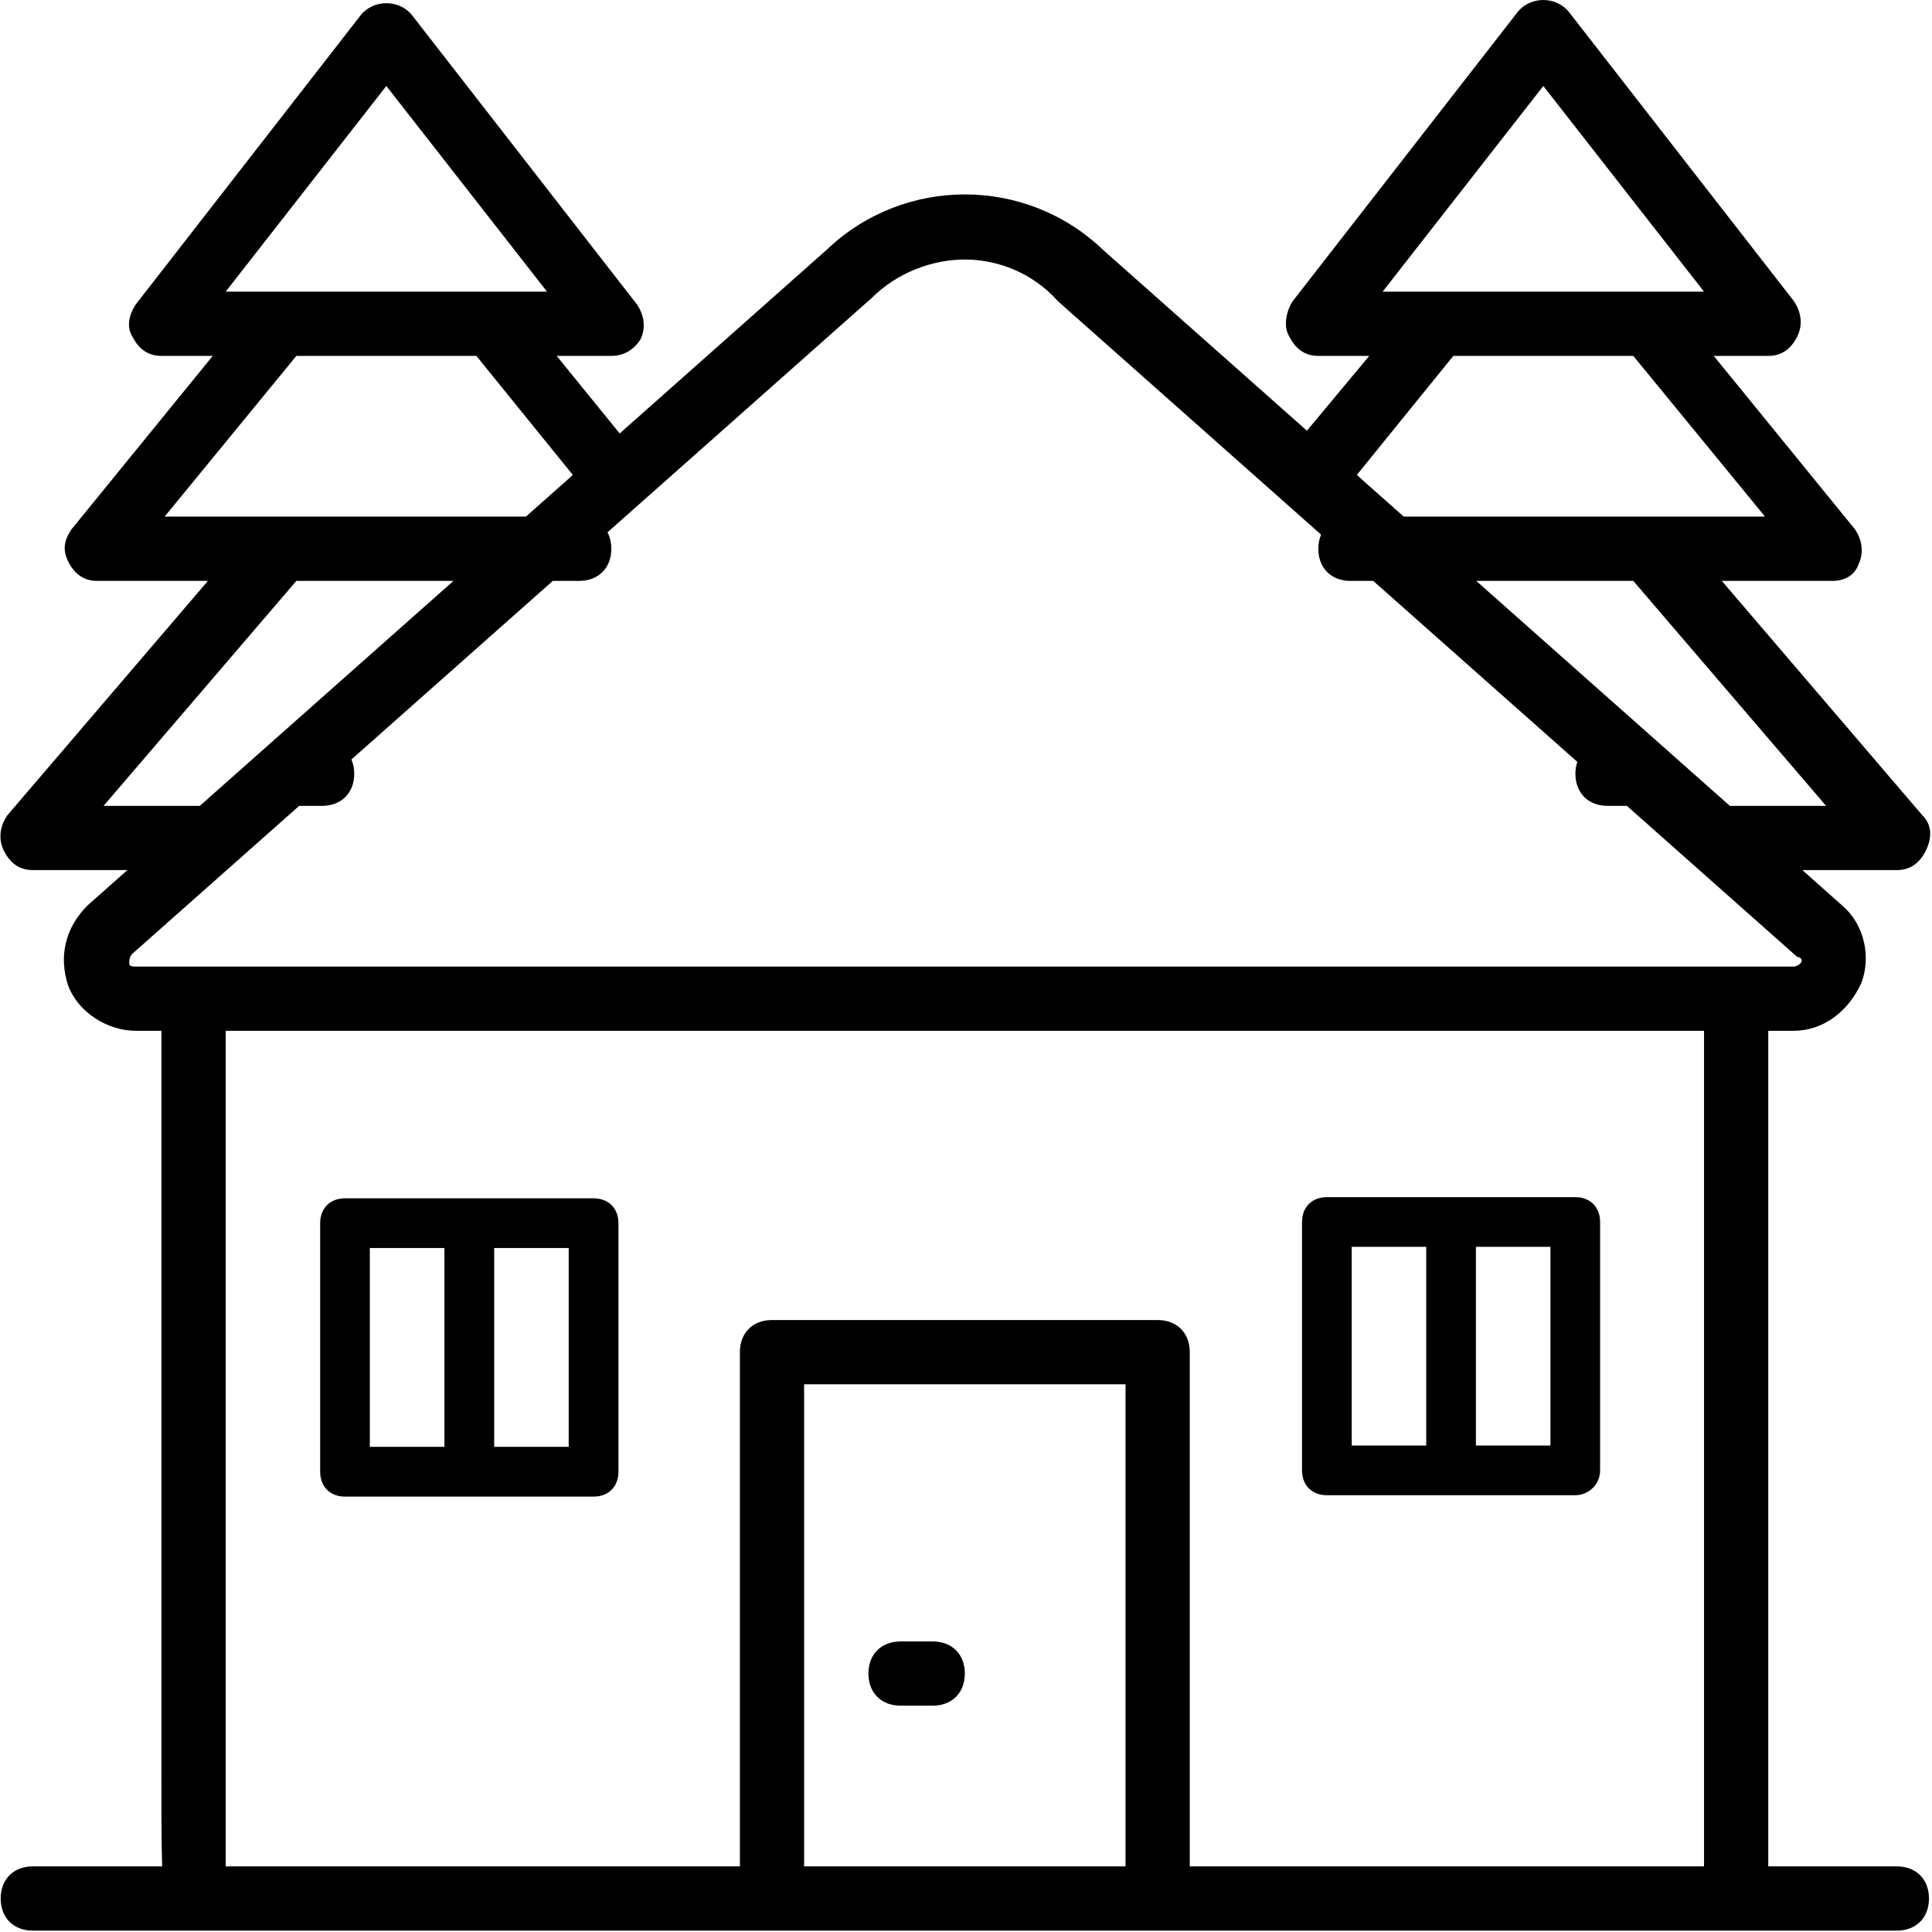
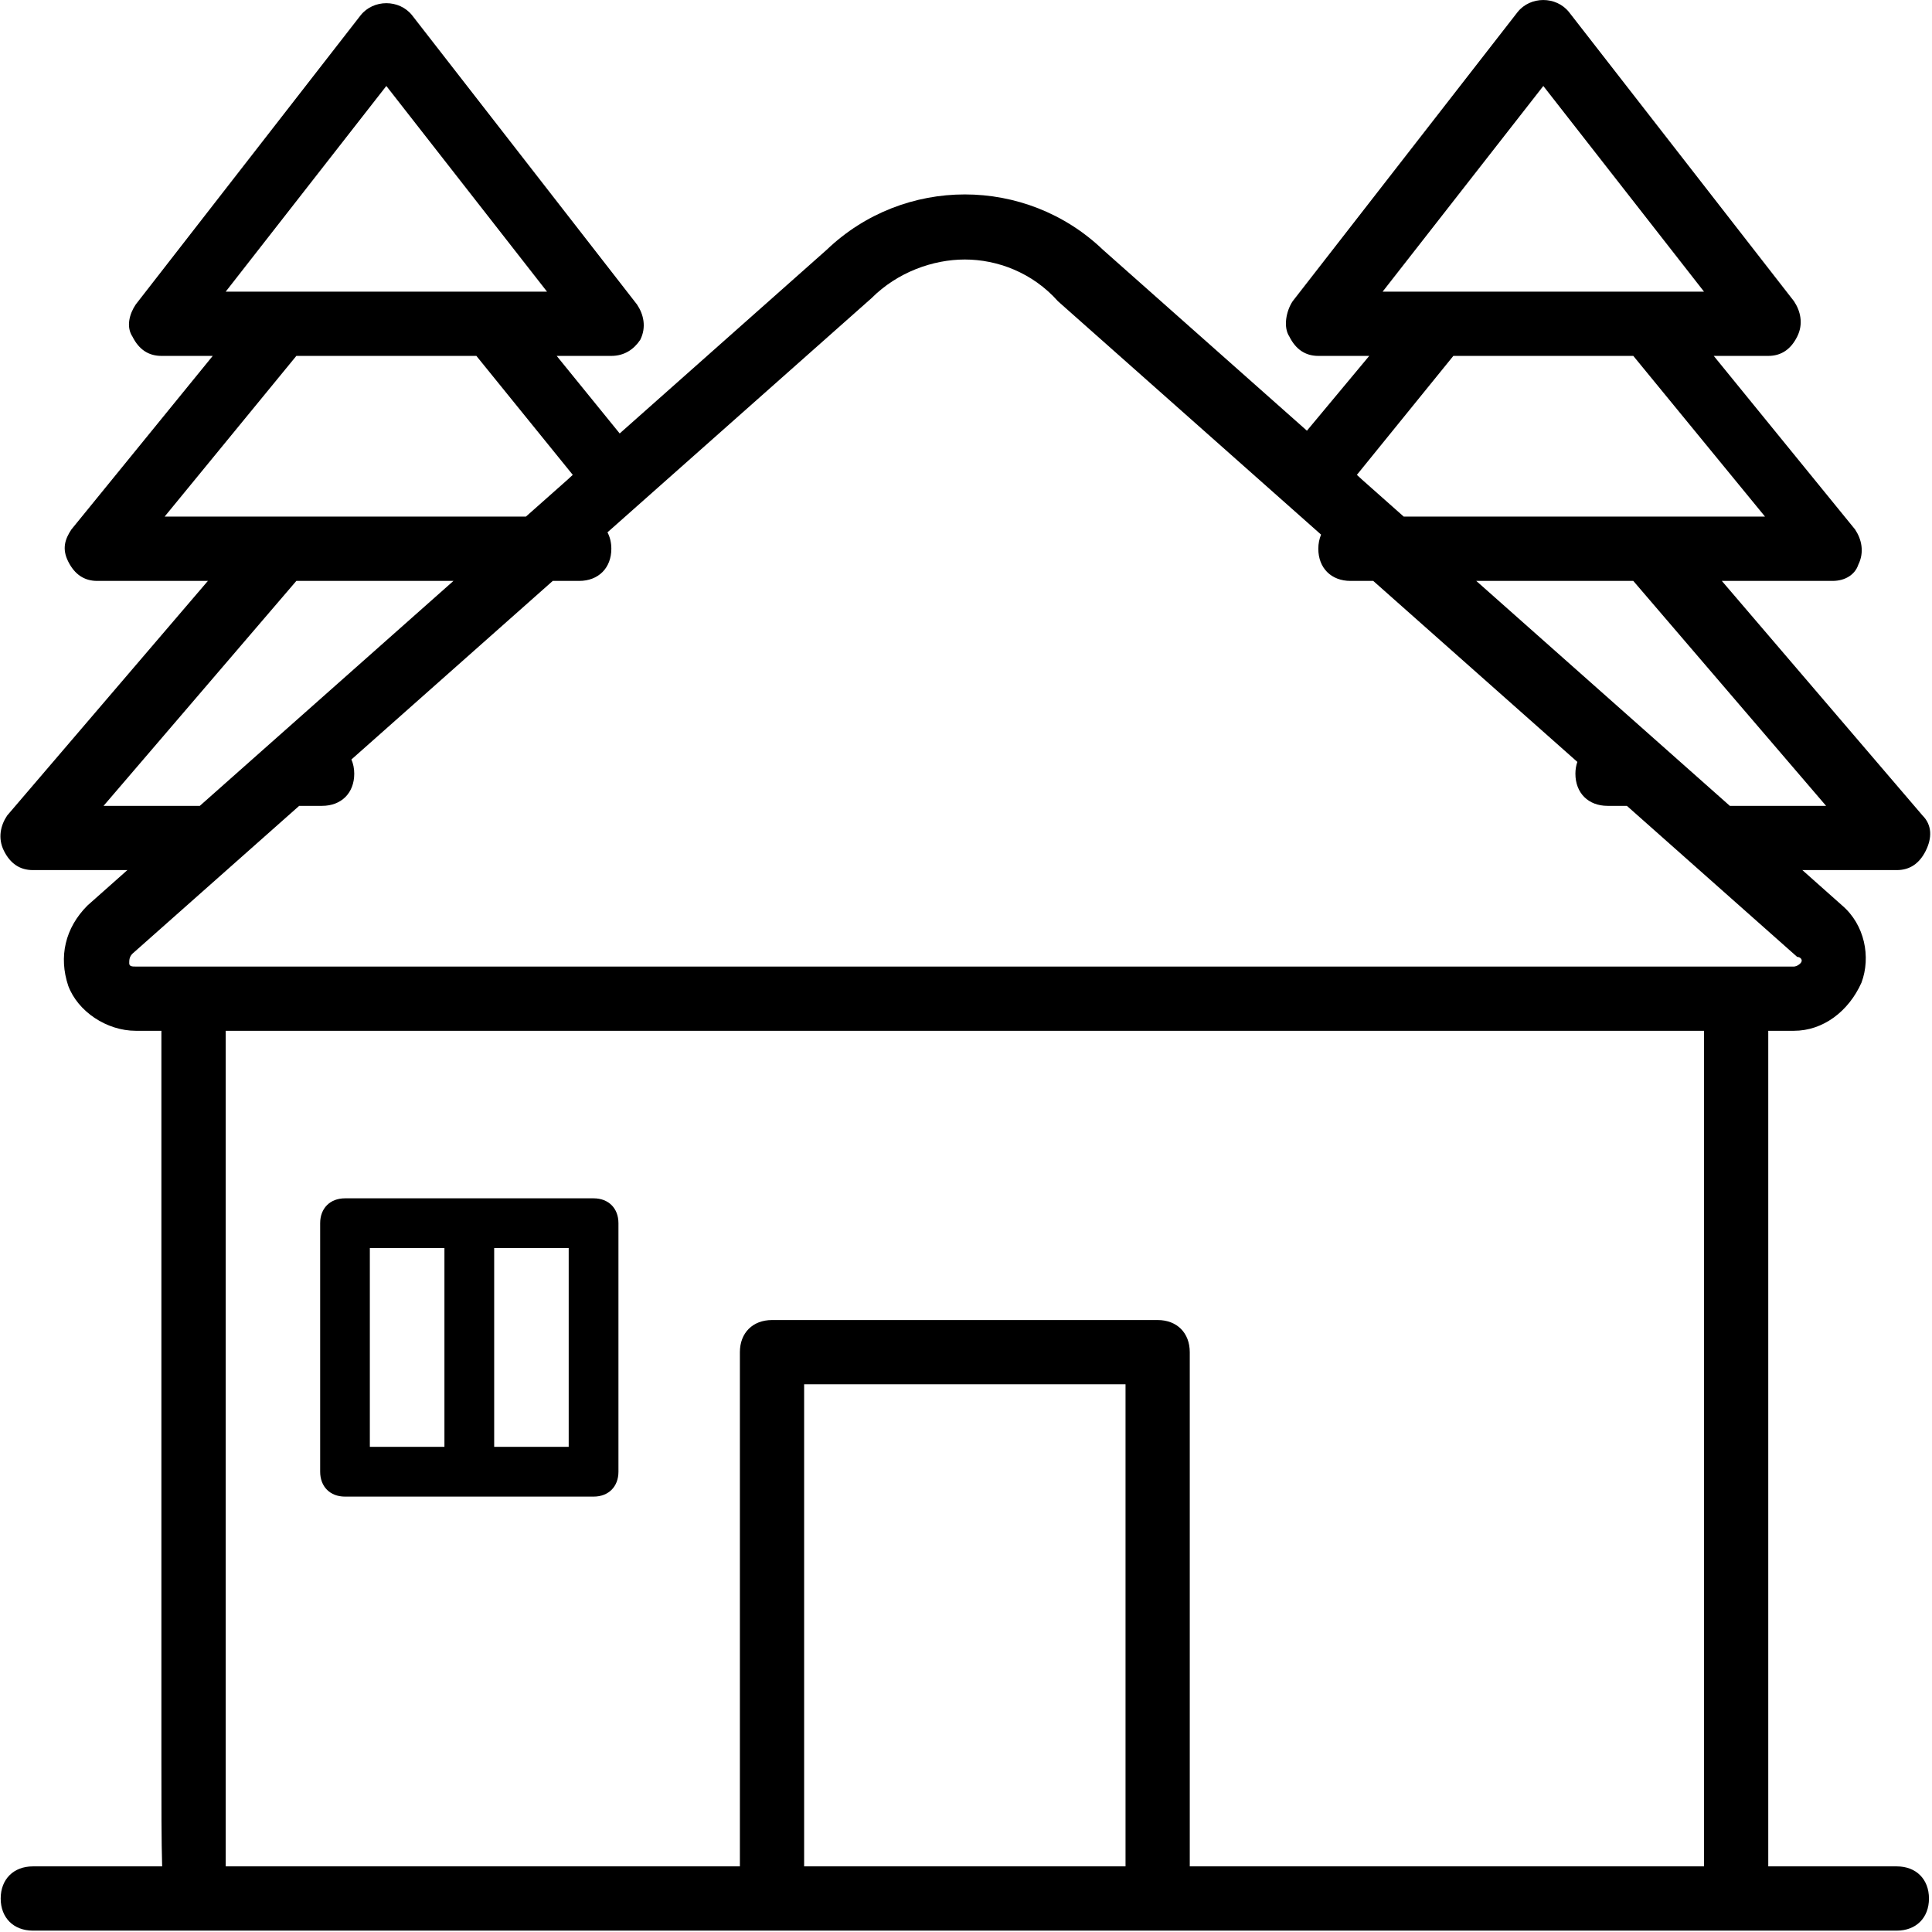
<svg xmlns="http://www.w3.org/2000/svg" width="28px" height="28px" viewBox="0 0 28 28" version="1.1">
  <title>EB371323-030C-4337-8977-318CB2F57552</title>
  <desc>Created with sketchtool.</desc>
  <defs />
  <g id="Page-1" stroke="none" stroke-width="1" fill="none" fill-rule="evenodd">
    <g id="amenities-icons" transform="translate(-112, -1870)" fill="#000000">
      <g id="lodge" transform="translate(112, 1870)">
        <g id="Group">
          <g id="Shape">
            <g>
              <path d="M8.603,17.367 L5,17.367 C4.784,17.367 4.64,17.511 4.64,17.727 L4.64,21.329 C4.64,21.546 4.784,21.69 5,21.69 L8.603,21.69 C8.819,21.69 8.963,21.546 8.963,21.329 L8.963,17.727 C8.963,17.511 8.819,17.367 8.603,17.367 Z M5.36,18.087 L6.441,18.087 L6.441,20.969 L5.36,20.969 L5.36,18.087 L5.36,18.087 Z M8.242,20.969 L7.162,20.969 L7.162,18.087 L8.242,18.087 L8.242,20.969 Z" />
-               <path d="M22.83,17.35 L19.23,17.35 C19.014,17.35 18.87,17.494 18.87,17.71 L18.87,21.31 C18.87,21.526 19.014,21.67 19.23,21.67 L22.83,21.67 C23.01,21.67 23.19,21.526 23.19,21.31 L23.19,17.71 C23.19,17.494 23.046,17.35 22.83,17.35 Z M19.59,18.07 L20.67,18.07 L20.67,20.95 L19.59,20.95 L19.59,18.07 Z M22.47,20.95 L21.39,20.95 L21.39,18.07 L22.47,18.07 L22.47,20.95 Z" />
-               <path d="M13.517,23.789 L13.052,23.789 C12.772,23.789 12.586,23.975 12.586,24.254 C12.586,24.534 12.772,24.72 13.052,24.72 L13.517,24.72 C13.797,24.72 13.983,24.534 13.983,24.254 C13.983,23.975 13.797,23.789 13.517,23.789 Z" />
              <path d="M27.49,27.049 L25.627,27.049 L25.627,14.939 L26,14.939 C26.419,14.939 26.791,14.66 26.978,14.241 C27.117,13.868 27.024,13.402 26.698,13.123 L26.121,12.61 L27.49,12.61 C27.676,12.61 27.816,12.517 27.909,12.331 C28.002,12.145 28.002,11.958 27.863,11.819 L24.954,8.419 L26.559,8.419 C26.745,8.419 26.885,8.325 26.931,8.186 C27.024,7.999 26.978,7.813 26.885,7.673 L24.837,5.158 L25.627,5.158 C25.813,5.158 25.953,5.065 26.046,4.879 C26.14,4.692 26.093,4.506 26,4.366 L22.739,0.175 C22.553,-0.058 22.18,-0.058 21.994,0.175 L18.734,4.366 C18.641,4.506 18.594,4.739 18.687,4.879 C18.78,5.065 18.92,5.158 19.106,5.158 L19.844,5.158 L18.941,6.242 L15.986,3.621 C14.868,2.55 13.098,2.55 11.98,3.621 L8.981,6.282 L8.068,5.158 L8.86,5.158 C9.046,5.158 9.186,5.065 9.279,4.925 C9.372,4.739 9.326,4.553 9.232,4.413 L5.972,0.221 C5.786,-0.012 5.413,-0.012 5.227,0.221 L1.967,4.413 C1.873,4.553 1.827,4.739 1.92,4.879 C2.013,5.065 2.153,5.158 2.339,5.158 L3.083,5.158 L1.035,7.673 C0.942,7.813 0.895,7.953 0.989,8.139 C1.082,8.325 1.222,8.419 1.408,8.419 L3.013,8.419 L0.104,11.819 C0.01,11.958 -0.036,12.145 0.057,12.331 C0.15,12.517 0.29,12.61 0.476,12.61 L1.846,12.61 L1.268,13.123 C0.942,13.449 0.849,13.868 0.989,14.287 C1.128,14.66 1.547,14.939 1.967,14.939 L2.339,14.939 L2.339,25.465 C2.339,26.174 2.339,26.683 2.35,27.049 L0.476,27.049 C0.197,27.049 0.01,27.235 0.01,27.515 C0.01,27.794 0.197,27.98 0.476,27.98 L2.805,27.98 L11.189,27.98 L16.778,27.98 L25.161,27.98 L27.49,27.98 C27.77,27.98 27.956,27.794 27.956,27.515 C27.956,27.235 27.77,27.049 27.49,27.049 Z M26.465,11.679 L25.07,11.679 L21.395,8.419 L23.671,8.419 L26.465,11.679 Z M22.367,1.246 L24.696,4.227 L23.857,4.227 L20.83,4.227 L20.038,4.227 L22.367,1.246 Z M19.665,6.882 L21.063,5.158 L23.671,5.158 L25.58,7.487 L23.904,7.487 L20.876,7.487 L20.344,7.487 L19.743,6.954 L19.665,6.882 Z M5.599,1.246 L7.928,4.227 L7.09,4.227 L4.062,4.227 L3.271,4.227 L5.599,1.246 Z M4.295,5.158 L6.904,5.158 L8.301,6.882 L8.223,6.954 L7.622,7.487 L7.09,7.487 L4.062,7.487 L2.386,7.487 L4.295,5.158 Z M1.501,11.679 L4.295,8.419 L6.572,8.419 L2.896,11.679 L1.501,11.679 Z M1.873,13.961 C1.873,13.915 1.873,13.868 1.92,13.821 L4.336,11.679 L4.668,11.679 C4.947,11.679 5.134,11.493 5.134,11.213 C5.134,11.137 5.119,11.067 5.093,11.007 L8.011,8.419 L8.394,8.419 C8.673,8.419 8.86,8.232 8.86,7.953 C8.86,7.863 8.84,7.783 8.804,7.715 L12.632,4.32 C13.005,3.947 13.517,3.761 13.983,3.761 C14.449,3.761 14.961,3.947 15.334,4.367 L19.146,7.748 C19.121,7.808 19.106,7.877 19.106,7.953 C19.106,8.232 19.293,8.419 19.572,8.419 L19.902,8.419 L22.86,11.042 C22.842,11.094 22.832,11.151 22.832,11.213 C22.832,11.493 23.019,11.679 23.298,11.679 L23.578,11.679 L26.046,13.868 C26.093,13.868 26.139,13.915 26.093,13.961 C26.046,14.008 26,14.008 26,14.008 L25.161,14.008 L2.805,14.008 L1.967,14.008 C1.92,14.008 1.873,14.008 1.873,13.961 Z M11.654,27.049 L11.654,20.062 L16.312,20.062 L16.312,27.049 L11.654,27.049 Z M17.243,27.049 L17.243,19.597 C17.243,19.317 17.057,19.131 16.778,19.131 L11.189,19.131 C10.909,19.131 10.723,19.317 10.723,19.597 L10.723,27.049 L3.271,27.049 L3.271,14.939 L24.696,14.939 L24.696,27.049 L17.243,27.049 Z" />
            </g>
          </g>
        </g>
      </g>
    </g>
  </g>
</svg>